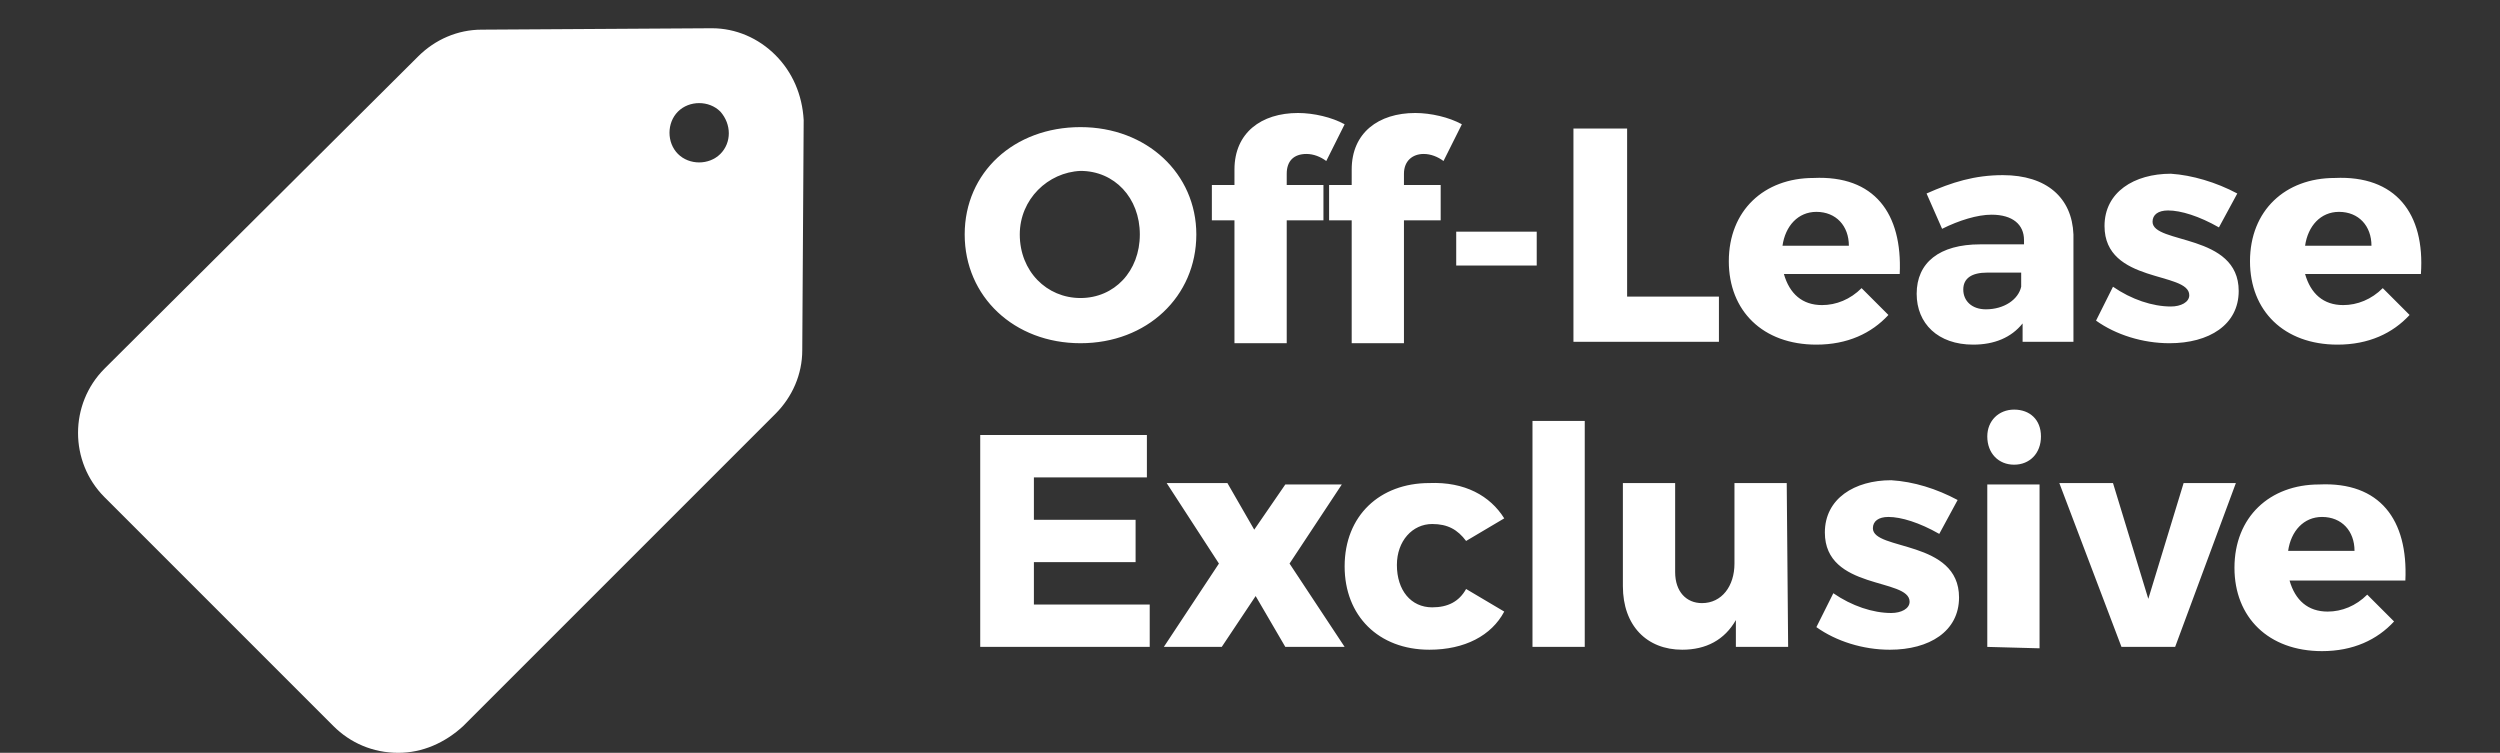
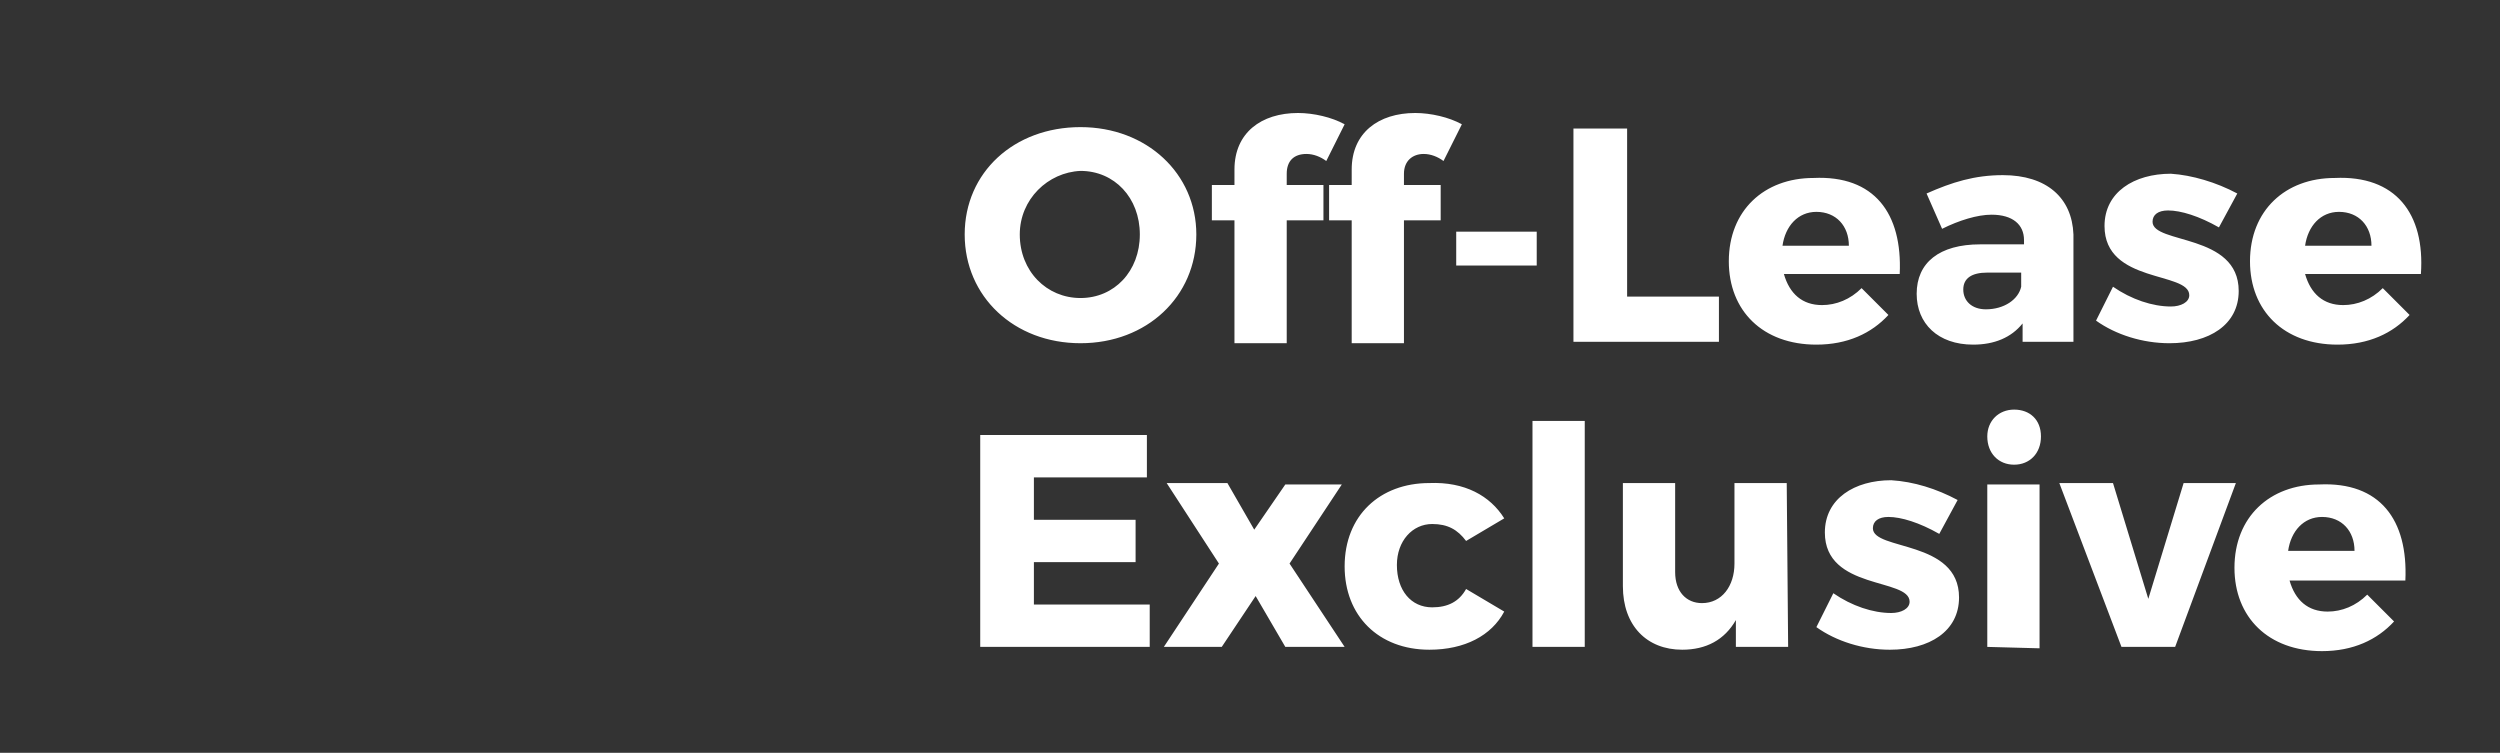
<svg xmlns="http://www.w3.org/2000/svg" version="1.1" id="Layer_1" x="0px" y="0px" viewBox="0 0 177 53.3" style="enable-background:new 0 0 177 53.3;" xml:space="preserve">
  <rect x="0" y="0" width="177" height="53.3" fill="#333333" stroke="none" />
  <style type="text/css"> .st0{fill:#FFFFFF;} </style>
  <g>
-     <path class="st0" d="M54.9,3.9C53.7,2.7,52.1,2,50.4,2l0,0l0,0l0,0l0,0l0,0L34.1,2.1c-1.7,0-3.3,0.7-4.5,1.9L7.4,26.1 c-2.5,2.5-2.5,6.6,0,9.1l16.2,16.2c1.2,1.2,2.8,1.9,4.6,1.9c1.7,0,3.3-0.7,4.6-1.9l22.1-22.1c1.2-1.2,1.9-2.8,1.9-4.5l0.1-16.3 C56.8,6.7,56.1,5.1,54.9,3.9z M51,10.9c-0.8,0.8-2.2,0.8-3,0c-0.8-0.8-0.8-2.2,0-3c0.8-0.8,2.2-0.8,3,0C51.8,8.8,51.8,10.1,51,10.9 z" />
-     <path class="st0" d="M43.7,22.3L36,22.3c-0.5,0-0.9-0.3-1-0.7l-2.4-7.3c-0.2-0.5-0.8-0.5-1,0l-2.4,7.3c-0.2,0.4-0.6,0.7-1,0.7h-7.7 c-0.5,0-0.7,0.6-0.3,0.9l6.2,4.5c0.4,0.3,0.5,0.8,0.4,1.2l-2.2,7.4c-0.2,0.5,0.4,0.9,0.8,0.6l5.7-4.2c0.7-0.5,1.6-0.5,2.3,0 l5.7,4.2c0.4,0.3,0.9-0.1,0.8-0.6l-2.4-7.3c-0.2-0.4,0-0.9,0.4-1.2l6.2-4.5C44.4,23,44.2,22.3,43.7,22.3z" />
    <g>
      <path class="st0" d="M84.7,16.6c0,4.4-3.5,7.7-8.2,7.7c-4.7,0-8.2-3.3-8.2-7.7S71.8,9,76.5,9C81.2,9,84.7,12.3,84.7,16.6z M72.2,16.6c0,2.6,1.9,4.5,4.3,4.5s4.2-1.9,4.2-4.5s-1.8-4.5-4.2-4.5C74.2,12.2,72.2,14.1,72.2,16.6z M91.1,12.3v0.8h2.6v2.5h-2.6 v8.7h-3.7v-8.7h-1.6v-2.5h1.6V12c0-2.6,1.9-4,4.5-4c1.1,0,2.4,0.3,3.3,0.8l-1.3,2.6c-0.4-0.3-0.9-0.5-1.4-0.5 C91.6,10.9,91.1,11.4,91.1,12.3z M99.4,12.3v0.8h2.6v2.5h-2.6v8.7h-3.7v-8.7h-1.6v-2.5h1.6V12c0-2.6,1.9-4,4.5-4 c1.1,0,2.4,0.3,3.3,0.8l-1.3,2.6c-0.4-0.3-0.9-0.5-1.4-0.5C100,10.9,99.4,11.4,99.4,12.3z M103.1,18.8v-2.4h5.7v2.4H103.1z M121.7,21v3.2h-10.3V9.1h3.8V21H121.7z M134.5,19.4h-8.2c0.4,1.4,1.3,2.2,2.7,2.2c1,0,2-0.4,2.8-1.2l1.9,1.9 c-1.2,1.3-2.9,2.1-5.1,2.1c-3.8,0-6.2-2.4-6.2-5.9c0-3.6,2.5-5.9,6-5.9C132.7,12.4,134.7,15.1,134.5,19.4z M130.9,17.4 c0-1.4-0.9-2.4-2.3-2.4c-1.3,0-2.2,1-2.4,2.4H130.9z M146.8,16.6v7.6h-3.6v-1.3c-0.8,1-2,1.5-3.5,1.5c-2.5,0-4-1.5-4-3.6 c0-2.2,1.6-3.5,4.5-3.5h3.1V17c0-1.1-0.8-1.8-2.3-1.8c-1,0-2.3,0.4-3.5,1l-1.1-2.5c1.8-0.8,3.4-1.3,5.4-1.3 C144.9,12.4,146.7,14,146.8,16.6z M143.1,20.3v-1h-2.4c-1.1,0-1.7,0.4-1.7,1.2c0,0.8,0.6,1.4,1.6,1.4 C141.9,21.9,142.9,21.2,143.1,20.3z M158.4,13.7l-1.3,2.4c-1.4-0.8-2.7-1.2-3.6-1.2c-0.7,0-1.1,0.3-1.1,0.8c0,1.6,6.1,0.8,6.1,4.9 c0,2.4-2.1,3.7-4.9,3.7c-1.9,0-3.8-0.6-5.2-1.6l1.2-2.4c1.3,0.9,2.8,1.4,4.1,1.4c0.7,0,1.3-0.3,1.3-0.8c0-1.7-6-0.8-6-4.9 c0-2.4,2.1-3.7,4.7-3.7C155.2,12.4,156.9,12.9,158.4,13.7z M171.4,19.4h-8.2c0.4,1.4,1.3,2.2,2.7,2.2c1,0,2-0.4,2.8-1.2l1.9,1.9 c-1.2,1.3-2.9,2.1-5.1,2.1c-3.8,0-6.2-2.4-6.2-5.9c0-3.6,2.5-5.9,6-5.9C169.6,12.4,171.7,15.1,171.4,19.4z M167.9,17.4 c0-1.4-0.9-2.4-2.3-2.4c-1.3,0-2.2,1-2.4,2.4H167.9z M73.2,33.8v3h7.2v3h-7.2v3h8.2v3h-12V30.8h11.8v3H73.2z M91,34.3h4l-3.7,5.6 l3.9,5.9H91l-2.1-3.6l-2.4,3.6h-4.1l3.9-5.9l-3.7-5.7h4.3l1.9,3.3L91,34.3z M106.5,36.7l-2.7,1.6c-0.6-0.8-1.3-1.2-2.4-1.2 c-1.4,0-2.5,1.2-2.5,2.9c0,1.8,1,3,2.5,3c1.1,0,1.9-0.4,2.4-1.3l2.7,1.6c-0.9,1.7-2.8,2.7-5.3,2.7c-3.6,0-6-2.4-6-5.9 c0-3.6,2.5-5.9,6-5.9C103.7,34.1,105.5,35.1,106.5,36.7z M108.5,45.8v-16h3.7v16H108.5z M126.6,45.8h-3.7v-1.9 c-0.8,1.4-2.1,2.1-3.8,2.1c-2.5,0-4.2-1.7-4.2-4.5v-7.3h3.7v6.3c0,1.4,0.8,2.2,1.9,2.2c1.4,0,2.3-1.2,2.3-2.8v-5.7h3.7L126.6,45.8 L126.6,45.8z M138.6,35.4l-1.3,2.4c-1.4-0.8-2.7-1.2-3.6-1.2c-0.7,0-1.1,0.3-1.1,0.8c0,1.6,6.1,0.8,6.1,4.9c0,2.4-2.1,3.7-4.9,3.7 c-1.9,0-3.8-0.6-5.2-1.6l1.2-2.4c1.3,0.9,2.8,1.4,4.1,1.4c0.7,0,1.3-0.3,1.3-0.8c0-1.7-6-0.8-6-4.9c0-2.4,2.1-3.7,4.7-3.7 C135.5,34.1,137.1,34.6,138.6,35.4z M144.5,30.9c0,1.2-0.8,2-1.9,2s-1.9-0.8-1.9-2c0-1.1,0.8-1.9,1.9-1.9S144.5,29.7,144.5,30.9z M140.7,45.8V34.3h3.7v11.6L140.7,45.8L140.7,45.8z M150.2,45.8l-4.4-11.6h3.8l2.5,8.2l2.5-8.2h3.7L154,45.8H150.2z M170.3,41.1 h-8.2c0.4,1.4,1.3,2.2,2.7,2.2c1,0,2-0.4,2.8-1.2l1.9,1.9c-1.2,1.3-2.9,2.1-5.1,2.1c-3.8,0-6.2-2.4-6.2-5.9c0-3.6,2.5-5.9,6-5.9 C168.5,34.1,170.5,36.8,170.3,41.1z M166.7,39c0-1.4-0.9-2.4-2.3-2.4c-1.3,0-2.2,1-2.4,2.4H166.7z" />
    </g>
  </g>
</svg>